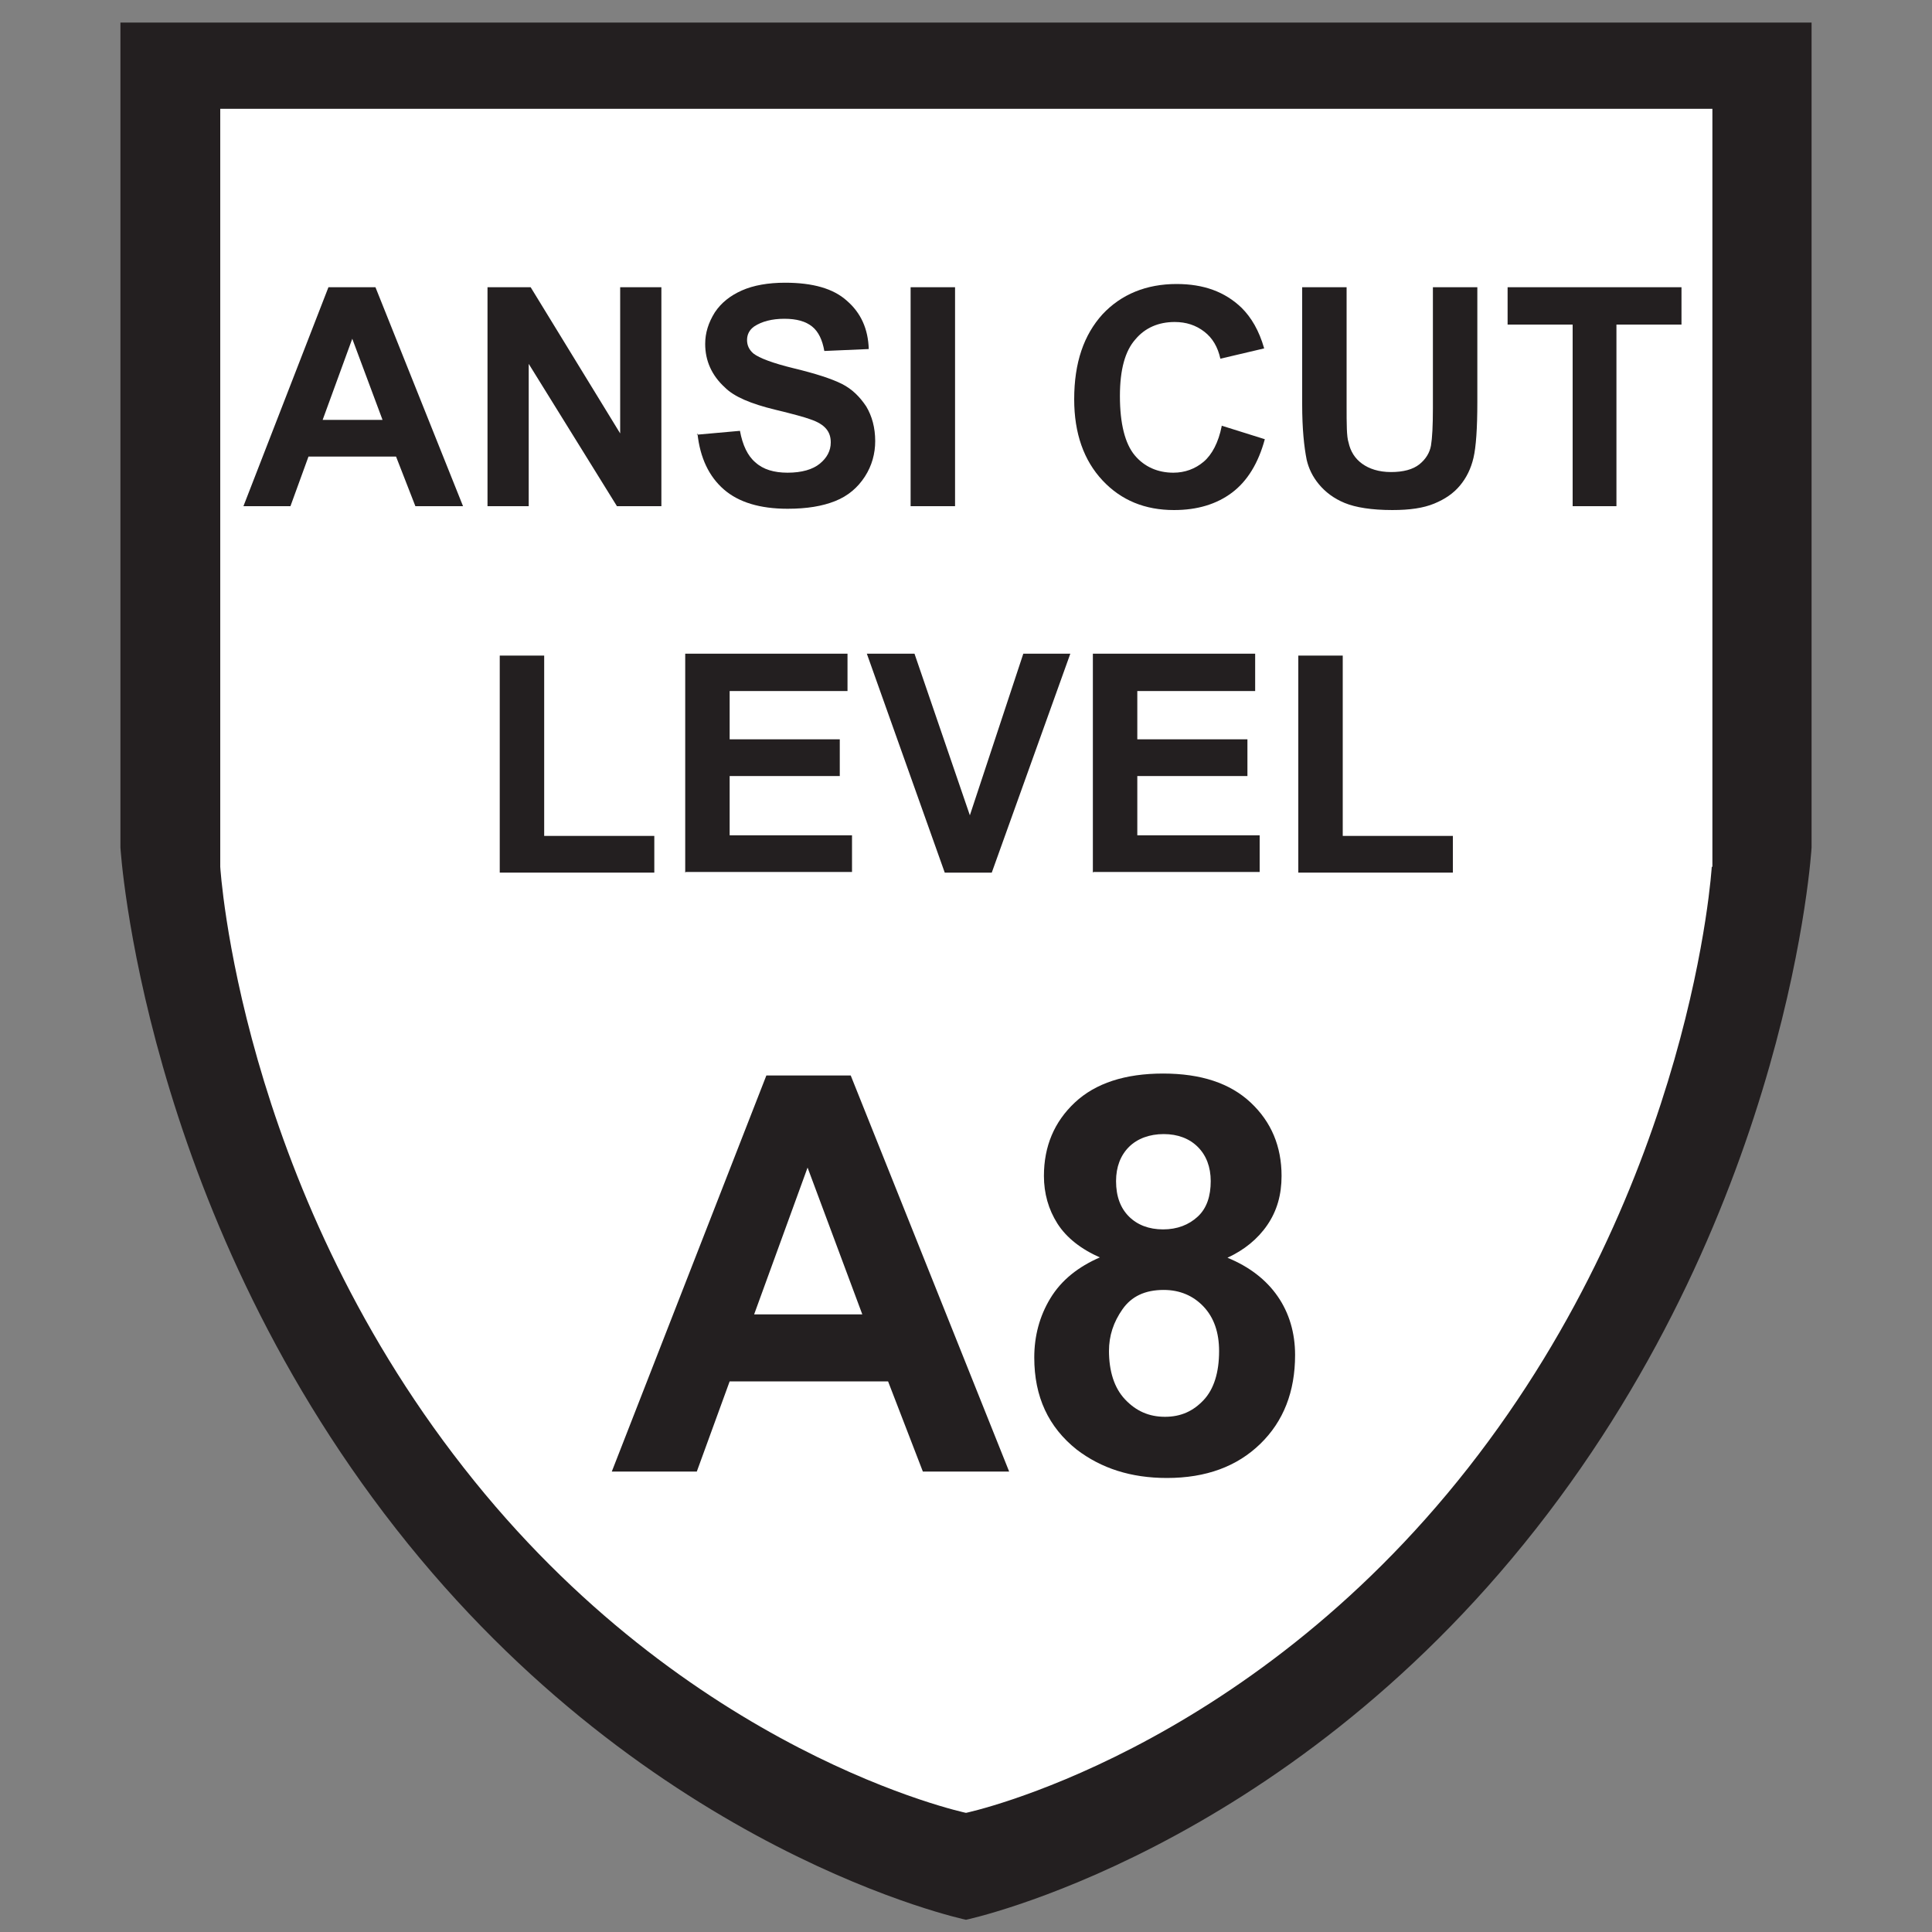
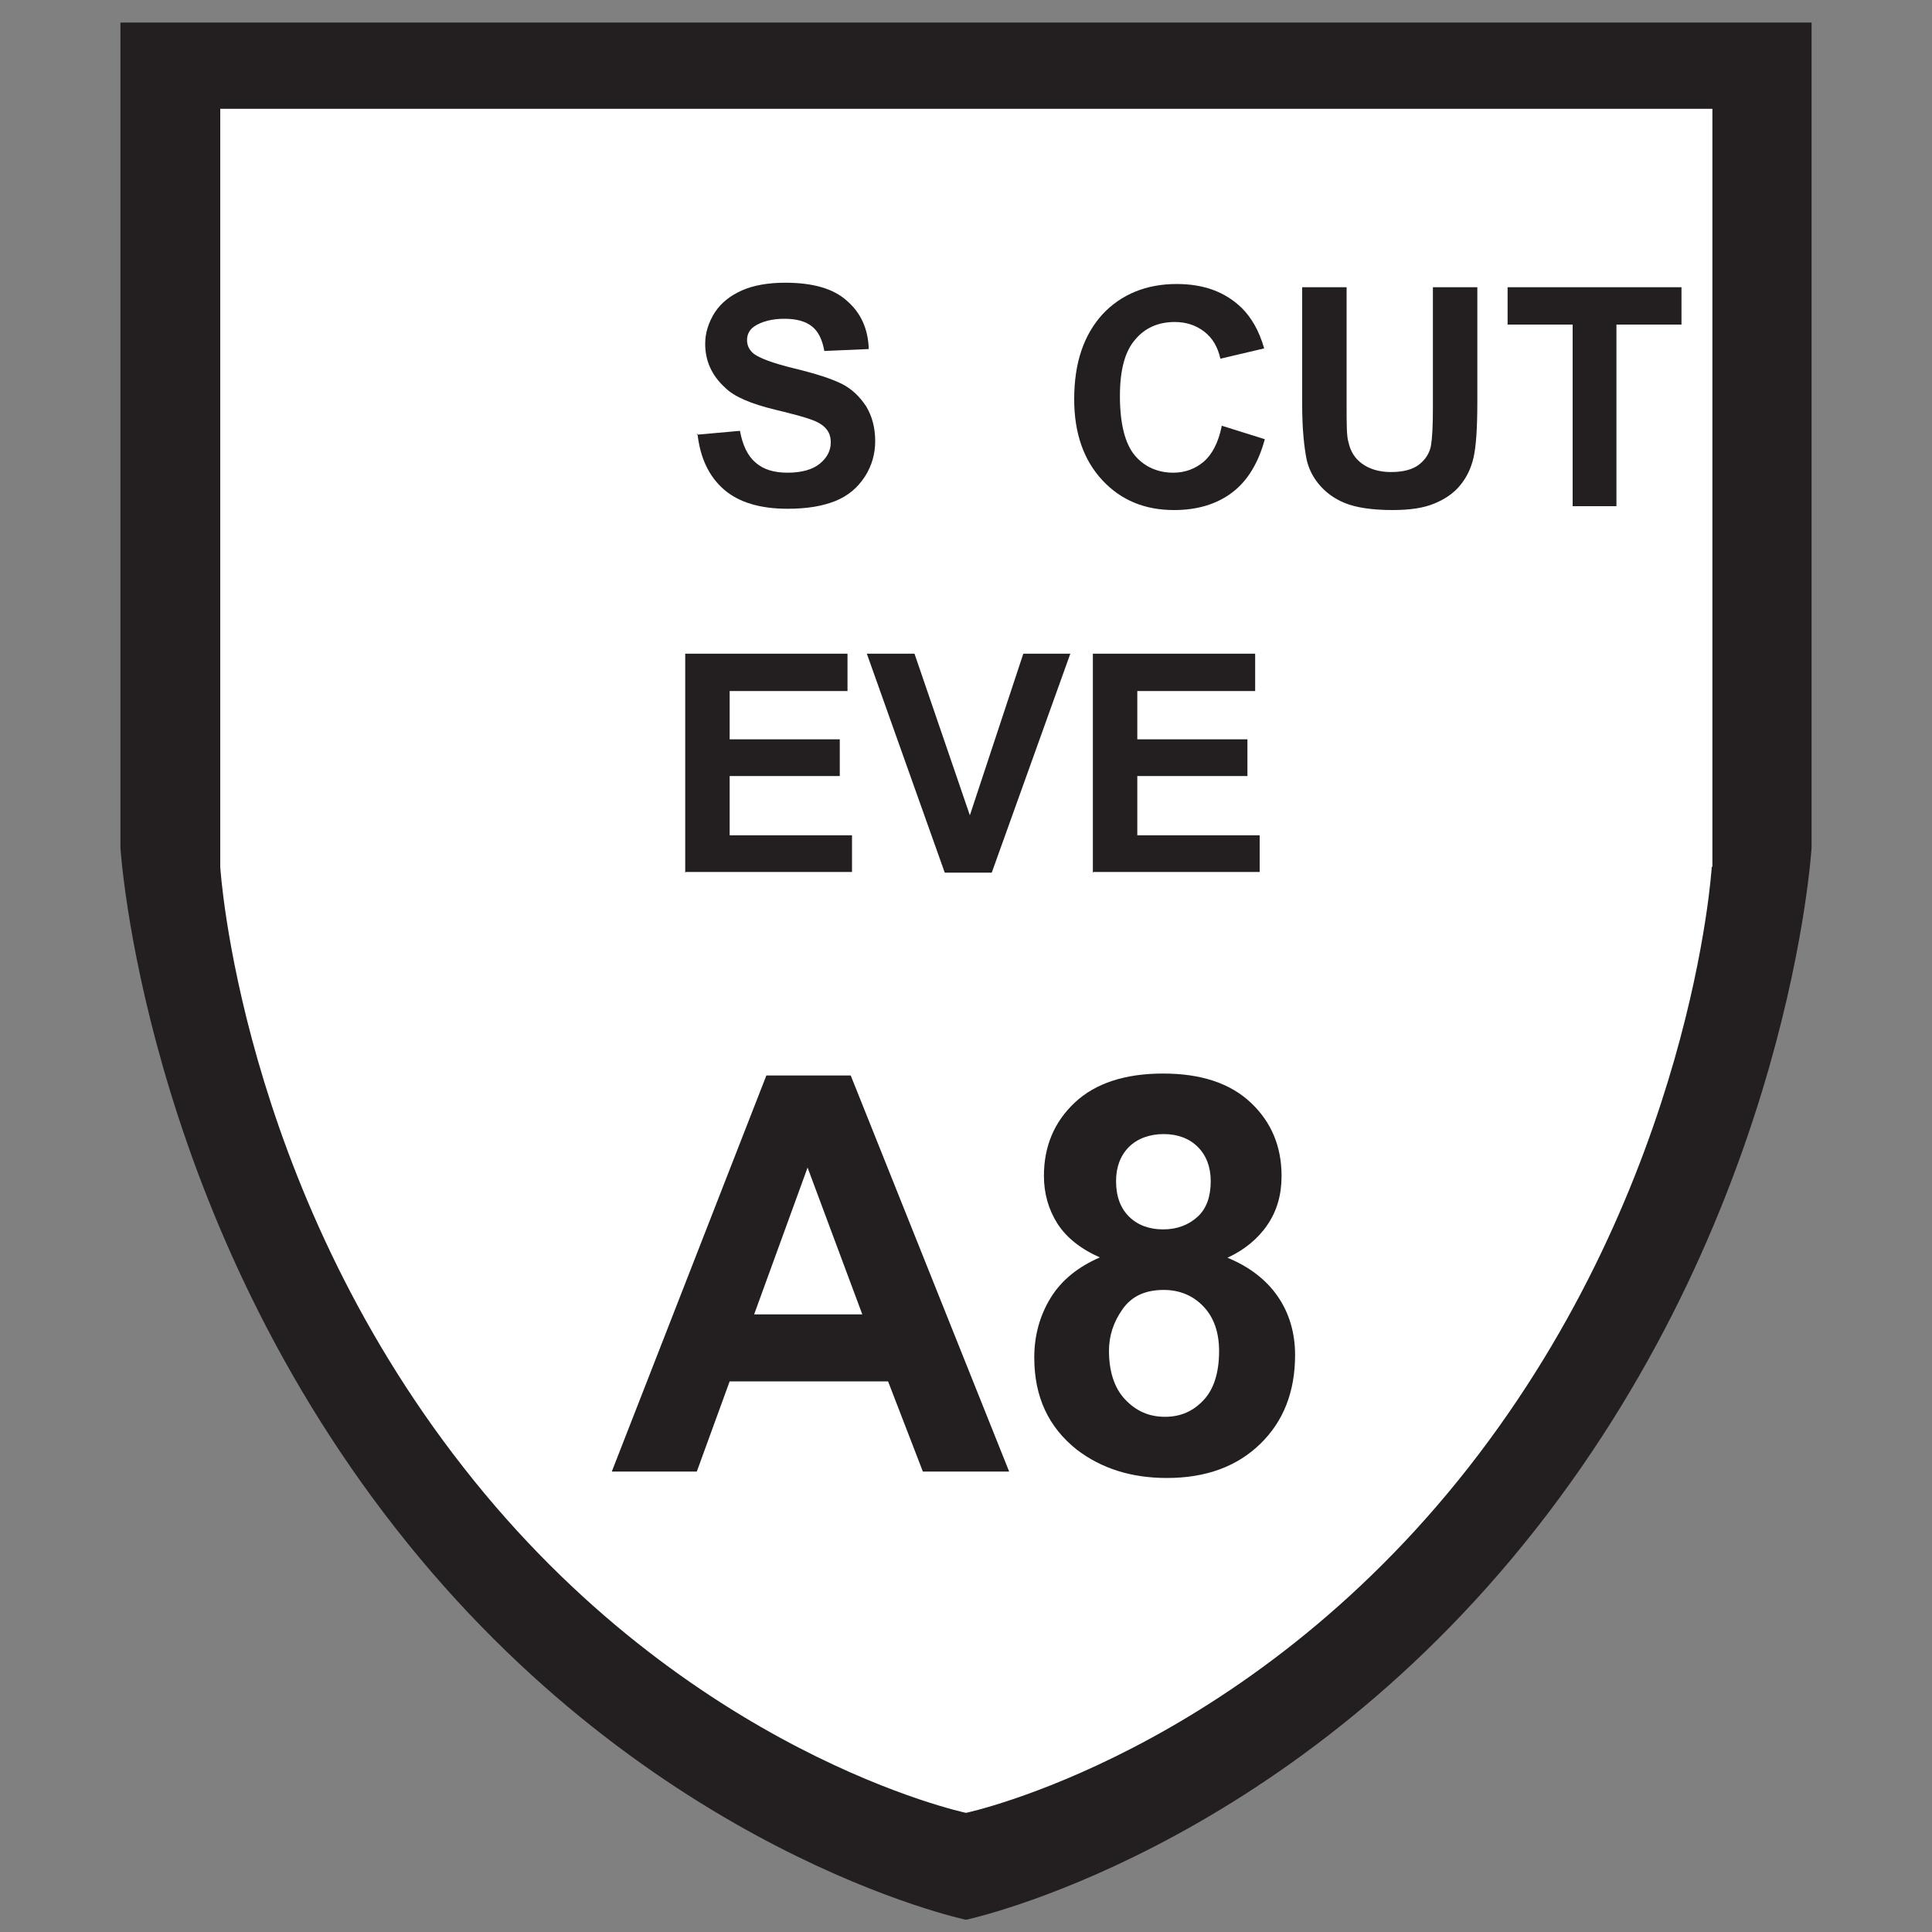
<svg xmlns="http://www.w3.org/2000/svg" id="Layer_1" width="30" height="30" viewBox="0 0 30 30">
  <rect x="0" y="0" width="30" height="30" fill="#808080" stroke="none" />
  <defs>
    <style>.cls-1{fill:none;}.cls-2{fill:#231f20;}.cls-3{fill:#fff;}.cls-4{clip-path:url(#clippath);}</style>
    <clipPath id="clippath">
      <rect class="cls-1" x="1.87" y=".35" width="26.27" height="29.46" />
    </clipPath>
  </defs>
  <g class="cls-4">
    <path class="cls-3" d="M2.43,1.07h24.84v12.5s-.78,6.6-3.18,9c-2.41,2.41-7.16,6.5-9.11,6.52-1.94.02-6.79-3.04-9.52-7.53-2.73-4.49-3.41-8.93-3.03-9.86.39-.93,0-10.64,0-10.64" />
    <path class="cls-2" d="M26.58,13.46s-.29,4.88-3.78,9.33c-3.49,4.45-7.8,5.36-7.8,5.36,0,0-4.32-.91-7.8-5.36-3.49-4.45-3.78-9.33-3.78-9.33V1.69h23.17v11.77ZM15,.35H1.87v12.81s.33,5.54,4.28,10.58,8.85,6.07,8.85,6.07c0,0,4.89-1.03,8.85-6.07s4.28-10.58,4.28-10.58V.35h-13.13Z" />
  </g>
  <path class="cls-2" d="M15.68,22.85h-1.35l-.54-1.4h-2.46l-.51,1.4h-1.32l2.4-6.15h1.31l2.46,6.15ZM13.39,20.41l-.85-2.28-.83,2.28h1.68Z" />
  <path class="cls-2" d="M17.09,19.53c-.3-.13-.53-.31-.67-.53-.14-.22-.21-.47-.21-.74,0-.46.16-.84.48-1.14.32-.3.78-.45,1.37-.45s1.04.15,1.36.45c.32.3.48.68.48,1.14,0,.29-.07.54-.22.76-.15.22-.36.39-.62.51.34.14.6.34.78.6.18.26.27.57.27.91,0,.57-.18,1.03-.54,1.38s-.84.53-1.45.53c-.56,0-1.02-.15-1.4-.44-.44-.35-.66-.82-.66-1.43,0-.33.08-.64.25-.92s.43-.49.78-.64ZM17.22,20.97c0,.32.08.58.25.76.17.18.37.27.62.27s.44-.09.6-.26c.16-.17.24-.43.24-.76,0-.29-.08-.52-.24-.69s-.37-.26-.62-.26c-.29,0-.5.1-.64.3-.14.2-.21.41-.21.65ZM17.33,18.34c0,.24.07.42.2.55.13.13.31.2.53.2s.4-.07.54-.2.2-.32.2-.55c0-.22-.07-.4-.2-.53s-.31-.2-.53-.2-.41.07-.54.2c-.13.13-.2.31-.2.53Z" />
-   <path class="cls-2" d="M7.2,7.86h-.75l-.3-.77h-1.36l-.28.77h-.73l1.32-3.4h.73l1.36,3.4ZM5.94,6.52l-.47-1.26-.46,1.26h.93Z" />
-   <path class="cls-2" d="M7.57,7.86v-3.4h.67l1.39,2.27v-2.27h.64v3.4h-.69l-1.37-2.21v2.21h-.64Z" />
  <path class="cls-2" d="M10.82,6.75l.67-.06c.04.22.12.39.24.49.12.11.29.16.5.16.22,0,.39-.05.5-.14.11-.09.17-.2.17-.33,0-.08-.02-.15-.07-.21-.05-.06-.13-.11-.25-.15-.08-.03-.26-.08-.55-.15-.37-.09-.63-.2-.77-.34-.21-.19-.31-.42-.31-.68,0-.17.05-.33.15-.49.1-.15.24-.26.42-.34.18-.08.41-.12.67-.12.43,0,.75.09.96.28.22.19.33.44.34.75l-.69.03c-.03-.17-.09-.3-.19-.38-.1-.08-.24-.12-.43-.12s-.35.04-.47.12c-.07.05-.11.12-.11.21,0,.08.03.15.1.21.09.07.3.15.63.23.33.08.58.16.74.24.16.08.28.2.38.35.09.15.14.33.14.54,0,.19-.05.38-.16.55-.11.17-.26.3-.46.38-.2.08-.44.12-.74.12-.43,0-.76-.1-.99-.3-.23-.2-.37-.49-.41-.87Z" />
-   <path class="cls-2" d="M14.14,7.86v-3.4h.69v3.4h-.69Z" />
  <path class="cls-2" d="M18.97,6.61l.67.21c-.1.37-.27.65-.51.83s-.54.27-.9.27c-.45,0-.82-.15-1.11-.46-.29-.31-.44-.73-.44-1.26,0-.57.15-1,.44-1.32.29-.31.68-.47,1.15-.47.42,0,.75.12,1.01.37.15.15.27.35.35.63l-.68.16c-.04-.18-.12-.32-.25-.42s-.28-.15-.46-.15c-.25,0-.46.09-.61.27-.16.18-.24.47-.24.88,0,.43.08.74.23.92.15.18.36.27.6.27.18,0,.34-.06.47-.17s.23-.3.28-.55Z" />
  <path class="cls-2" d="M20.22,4.46h.69v1.84c0,.29,0,.48.03.57.03.14.1.25.21.33.11.08.26.13.45.13s.34-.04.44-.12c.1-.08.16-.18.18-.29.02-.12.03-.31.03-.58v-1.88h.69v1.78c0,.41-.02.7-.06.87-.04.17-.11.31-.21.43-.1.12-.23.21-.4.28-.17.07-.38.1-.65.1-.32,0-.57-.04-.74-.11-.17-.07-.3-.17-.4-.29-.1-.12-.16-.25-.19-.38-.04-.2-.07-.48-.07-.86v-1.81Z" />
  <path class="cls-2" d="M24.42,7.86v-2.82h-1.01v-.58h2.7v.58h-1.01v2.82h-.69Z" />
-   <path class="cls-2" d="M7.76,13.55v-3.37h.69v2.8h1.71v.57h-2.39Z" />
  <path class="cls-2" d="M10.64,13.55v-3.4h2.52v.58h-1.83v.75h1.71v.57h-1.71v.92h1.9v.57h-2.58Z" />
  <path class="cls-2" d="M14.67,13.55l-1.21-3.4h.74l.86,2.51.83-2.51h.73l-1.22,3.4h-.73Z" />
  <path class="cls-2" d="M16.97,13.55v-3.4h2.52v.58h-1.83v.75h1.71v.57h-1.71v.92h1.9v.57h-2.58Z" />
-   <path class="cls-2" d="M20.16,13.55v-3.37h.69v2.8h1.71v.57h-2.39Z" />
</svg>